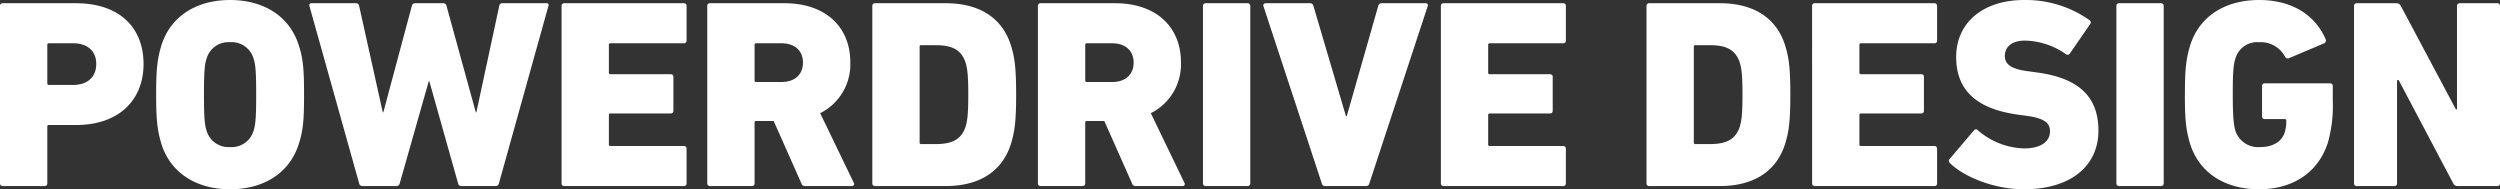
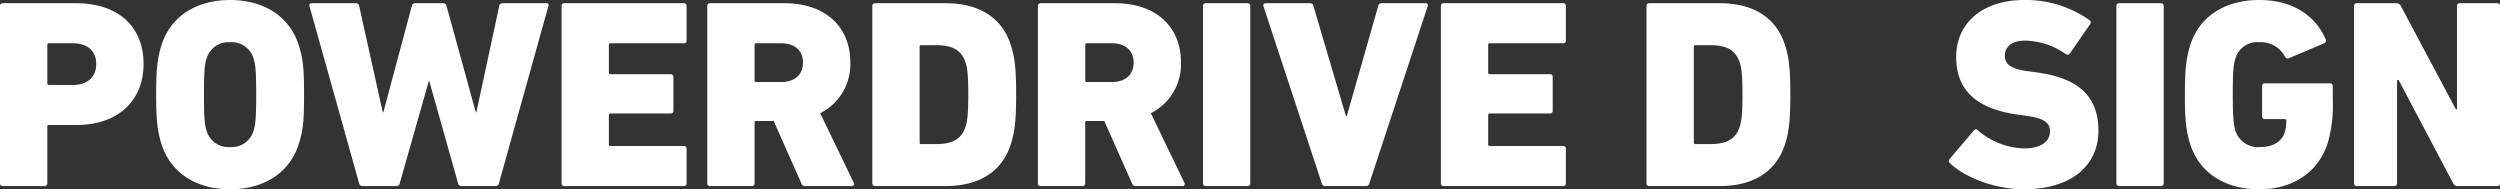
<svg xmlns="http://www.w3.org/2000/svg" width="416.488" height="31.531" viewBox="0 0 416.488 31.531">
  <rect x="0" y="0" width="416.488" height="31.531" fill="#333333" stroke="none" />
  <g transform="translate(0 0.001)">
    <path d="M.448,30.974A.423.423,0,0,1,0,30.525V.968A.423.423,0,0,1,.448.519H12.629c7.435,0,11.287,4.209,11.287,10.122,0,5.823-3.9,10.166-11.287,10.166H8.151a.237.237,0,0,0-.269.269v9.449a.423.423,0,0,1-.448.449ZM16.034,10.641c0-2.105-1.389-3.449-3.851-3.449H8.151a.237.237,0,0,0-.269.269v6.4a.237.237,0,0,0,.269.269h4.032c2.462,0,3.851-1.389,3.851-3.493" transform="translate(0 0.018)" fill="#fff" />
    <path d="M26.071,24.049c-.717-2.329-.9-4.121-.9-8.286s.179-5.956.9-8.286C27.683,2.506,32.117,0,37.491,0S47.3,2.506,48.911,7.478c.763,2.329.9,4.121.9,8.286s-.133,5.956-.9,8.286c-1.611,4.971-6.045,7.479-11.42,7.479s-9.808-2.508-11.42-7.479m15.316-2.24c.359-1.029.449-2.418.449-6.046s-.09-5.016-.449-6.046a3.784,3.784,0,0,0-3.9-2.688,3.784,3.784,0,0,0-3.9,2.688c-.359,1.03-.449,2.418-.449,6.046s.09,5.017.449,6.046a3.785,3.785,0,0,0,3.9,2.688,3.785,3.785,0,0,0,3.9-2.688" transform="translate(0.843 0)" fill="#fff" />
    <path d="M75.226,30.974a.538.538,0,0,1-.582-.449L69.852,13.508h-.09L64.924,30.525a.539.539,0,0,1-.582.449h-5.6a.54.54,0,0,1-.583-.449L49.876.968c-.044-.269.045-.449.358-.449H57.58a.519.519,0,0,1,.582.449L62.1,18.7h.089L66.939.968a.54.54,0,0,1,.583-.449h4.614a.54.54,0,0,1,.582.449L77.6,18.7h.089L81.5.968a.5.5,0,0,1,.538-.449h7.344a.307.307,0,0,1,.314.449L81.451,30.525a.557.557,0,0,1-.627.449Z" transform="translate(1.67 0.018)" fill="#fff" />
    <path d="M90.522.968A.423.423,0,0,1,90.97.519H110.9a.423.423,0,0,1,.448.449V6.745a.422.422,0,0,1-.448.448H98.673a.237.237,0,0,0-.269.269v4.614a.237.237,0,0,0,.269.269h10.032a.423.423,0,0,1,.448.449v5.642a.423.423,0,0,1-.448.449H98.673a.237.237,0,0,0-.269.269v4.881a.237.237,0,0,0,.269.269H110.9a.423.423,0,0,1,.448.449v5.777a.422.422,0,0,1-.448.448H90.97a.423.423,0,0,1-.448-.448Z" transform="translate(3.032 0.018)" fill="#fff" />
    <path d="M130.357,30.975a.606.606,0,0,1-.673-.449l-4.614-10.391h-2.91a.238.238,0,0,0-.27.269V30.526a.423.423,0,0,1-.447.449h-6.987a.423.423,0,0,1-.447-.449V.968a.424.424,0,0,1,.447-.448h12.407c6.986,0,10.973,4.075,10.973,9.808a9.08,9.08,0,0,1-5.018,8.509l5.6,11.6a.346.346,0,0,1-.314.538Zm-.4-20.557c0-1.971-1.345-3.225-3.584-3.225H122.16a.238.238,0,0,0-.27.269v5.912a.238.238,0,0,0,.27.269h4.208c2.24,0,3.584-1.255,3.584-3.225" transform="translate(3.819 0.017)" fill="#fff" />
    <path d="M140.614.969a.423.423,0,0,1,.447-.449H152.84c5.375,0,9.316,2.24,10.839,6.942.626,1.971.895,3.673.895,8.286,0,4.568-.269,6.315-.895,8.286-1.523,4.7-5.464,6.942-10.839,6.942H141.061a.423.423,0,0,1-.447-.449Zm8.151,23.019h2.374c2.776,0,4.3-.761,5.016-2.91.269-.9.447-1.926.447-5.33s-.179-4.435-.447-5.33c-.716-2.15-2.24-2.911-5.016-2.911h-2.374a.238.238,0,0,0-.269.27V23.719a.237.237,0,0,0,.269.269" transform="translate(4.71 0.017)" fill="#fff" />
    <path d="M183.653,30.975a.606.606,0,0,1-.672-.449l-4.614-10.391h-2.91a.237.237,0,0,0-.269.269V30.526a.423.423,0,0,1-.448.449h-6.987a.423.423,0,0,1-.447-.449V.968a.423.423,0,0,1,.447-.448H180.16c6.987,0,10.973,4.075,10.973,9.808a9.079,9.079,0,0,1-5.017,8.509l5.6,11.6a.345.345,0,0,1-.313.538Zm-.4-20.557c0-1.971-1.344-3.225-3.583-3.225h-4.209a.237.237,0,0,0-.269.269v5.912a.237.237,0,0,0,.269.269h4.209c2.24,0,3.583-1.255,3.583-3.225" transform="translate(5.604 0.017)" fill="#fff" />
    <path d="M.434,0H7.448a.434.434,0,0,1,.434.434V30.022a.433.433,0,0,1-.433.433H.433A.433.433,0,0,1,0,30.022V.434A.434.434,0,0,1,.434,0Z" transform="translate(200.408 0.537)" fill="#fff" />
    <path d="M213.964,30.974a.54.54,0,0,1-.583-.449L203.662,1.012c-.089-.269.09-.493.4-.493h7.344a.54.54,0,0,1,.583.449l5.419,18.362h.135L222.787.968a.539.539,0,0,1,.582-.449h7.3a.346.346,0,0,1,.358.493l-9.719,29.513a.538.538,0,0,1-.582.449Z" transform="translate(6.821 0.018)" fill="#fff" />
    <path d="M232.262.968a.423.423,0,0,1,.448-.449h19.93a.423.423,0,0,1,.447.449V6.745a.423.423,0,0,1-.447.448H240.413a.237.237,0,0,0-.269.269v4.614a.237.237,0,0,0,.269.269h10.032a.423.423,0,0,1,.448.449v5.642a.423.423,0,0,1-.448.449H240.413a.237.237,0,0,0-.269.269v4.881a.237.237,0,0,0,.269.269h12.226a.423.423,0,0,1,.447.449v5.777a.423.423,0,0,1-.447.448H232.71a.423.423,0,0,1-.448-.448Z" transform="translate(7.78 0.018)" fill="#fff" />
    <path d="M265.41.969a.423.423,0,0,1,.448-.449h11.779c5.374,0,9.316,2.24,10.839,6.942.626,1.971.895,3.673.895,8.286,0,4.568-.269,6.315-.895,8.286-1.523,4.7-5.465,6.942-10.839,6.942H265.858a.423.423,0,0,1-.448-.449Zm8.151,23.019h2.374c2.776,0,4.3-.761,5.016-2.91.269-.9.449-1.926.449-5.33s-.18-4.435-.449-5.33c-.716-2.15-2.24-2.911-5.016-2.911h-2.374a.238.238,0,0,0-.269.27V23.719a.237.237,0,0,0,.269.269" transform="translate(8.89 0.017)" fill="#fff" />
-     <path d="M292.1.968a.423.423,0,0,1,.448-.449h19.93a.423.423,0,0,1,.447.449V6.745a.422.422,0,0,1-.447.448H300.254a.237.237,0,0,0-.269.269v4.614a.237.237,0,0,0,.269.269h10.032a.423.423,0,0,1,.447.449v5.642a.423.423,0,0,1-.447.449H300.254a.237.237,0,0,0-.269.269v4.881a.237.237,0,0,0,.269.269H312.48a.423.423,0,0,1,.447.449v5.777a.422.422,0,0,1-.447.448h-19.93a.423.423,0,0,1-.448-.448Z" transform="translate(9.784 0.018)" fill="#fff" />
    <path d="M314.337,27.185a.466.466,0,0,1-.045-.716l4.032-4.748a.4.4,0,0,1,.626-.044,12.231,12.231,0,0,0,7.748,3.045c2.821,0,4.3-1.164,4.3-2.866,0-1.3-.851-2.15-3.851-2.553l-1.613-.224c-6.583-.94-10.167-3.9-10.167-9.584S319.8,0,326.7,0a18.379,18.379,0,0,1,10.883,3.359.448.448,0,0,1,.09.672l-3.359,4.881a.447.447,0,0,1-.626.134,12.31,12.31,0,0,0-6.853-2.284c-2.239,0-3.359,1.075-3.359,2.554,0,1.344.986,2.194,3.9,2.553l1.612.223c6.673.942,10.078,3.9,10.078,9.675,0,5.643-4.3,9.763-12.451,9.763-4.971,0-9.988-2.105-12.272-4.345" transform="translate(10.522 0)" fill="#fff" />
    <path d="M.433,0H7.448a.434.434,0,0,1,.434.434V30.022a.433.433,0,0,1-.433.433H.433A.433.433,0,0,1,0,30.022V.433A.433.433,0,0,1,.433,0Z" transform="translate(352.581 0.537)" fill="#fff" />
    <path d="M352.2,15.765c0-4.165.179-5.957.9-8.287C354.711,2.507,359.145,0,364.564,0c5.6,0,9.361,2.6,11.063,6.493a.511.511,0,0,1-.224.717L369.58,9.672a.493.493,0,0,1-.672-.178,4.585,4.585,0,0,0-4.345-2.464,3.771,3.771,0,0,0-3.942,2.687c-.358,1.075-.447,2.418-.447,6.047s.135,5.017.447,6.046a3.977,3.977,0,0,0,4.166,2.687c1.971,0,3.539-.851,4.031-2.419a6.156,6.156,0,0,0,.269-1.97.237.237,0,0,0-.269-.269H365.5a.423.423,0,0,1-.448-.448V14.331a.423.423,0,0,1,.448-.448h10.883a.423.423,0,0,1,.448.448V16.66a22.793,22.793,0,0,1-.806,7.076c-1.612,5.061-5.912,7.794-11.466,7.794-5.419,0-9.852-2.509-11.466-7.479-.716-2.329-.9-4.122-.9-8.286" transform="translate(11.796 0)" fill="#fff" />
    <path d="M379.46.968a.423.423,0,0,1,.448-.449h6.584a.788.788,0,0,1,.761.449l9.182,17.243h.179V.968a.423.423,0,0,1,.448-.449h6.27a.423.423,0,0,1,.448.449V30.527a.423.423,0,0,1-.448.448h-6.583a.789.789,0,0,1-.762-.448l-9.092-17.2h-.268v17.2a.423.423,0,0,1-.449.448h-6.27a.423.423,0,0,1-.448-.448Z" transform="translate(12.71 0.018)" fill="#fff" />
  </g>
</svg>